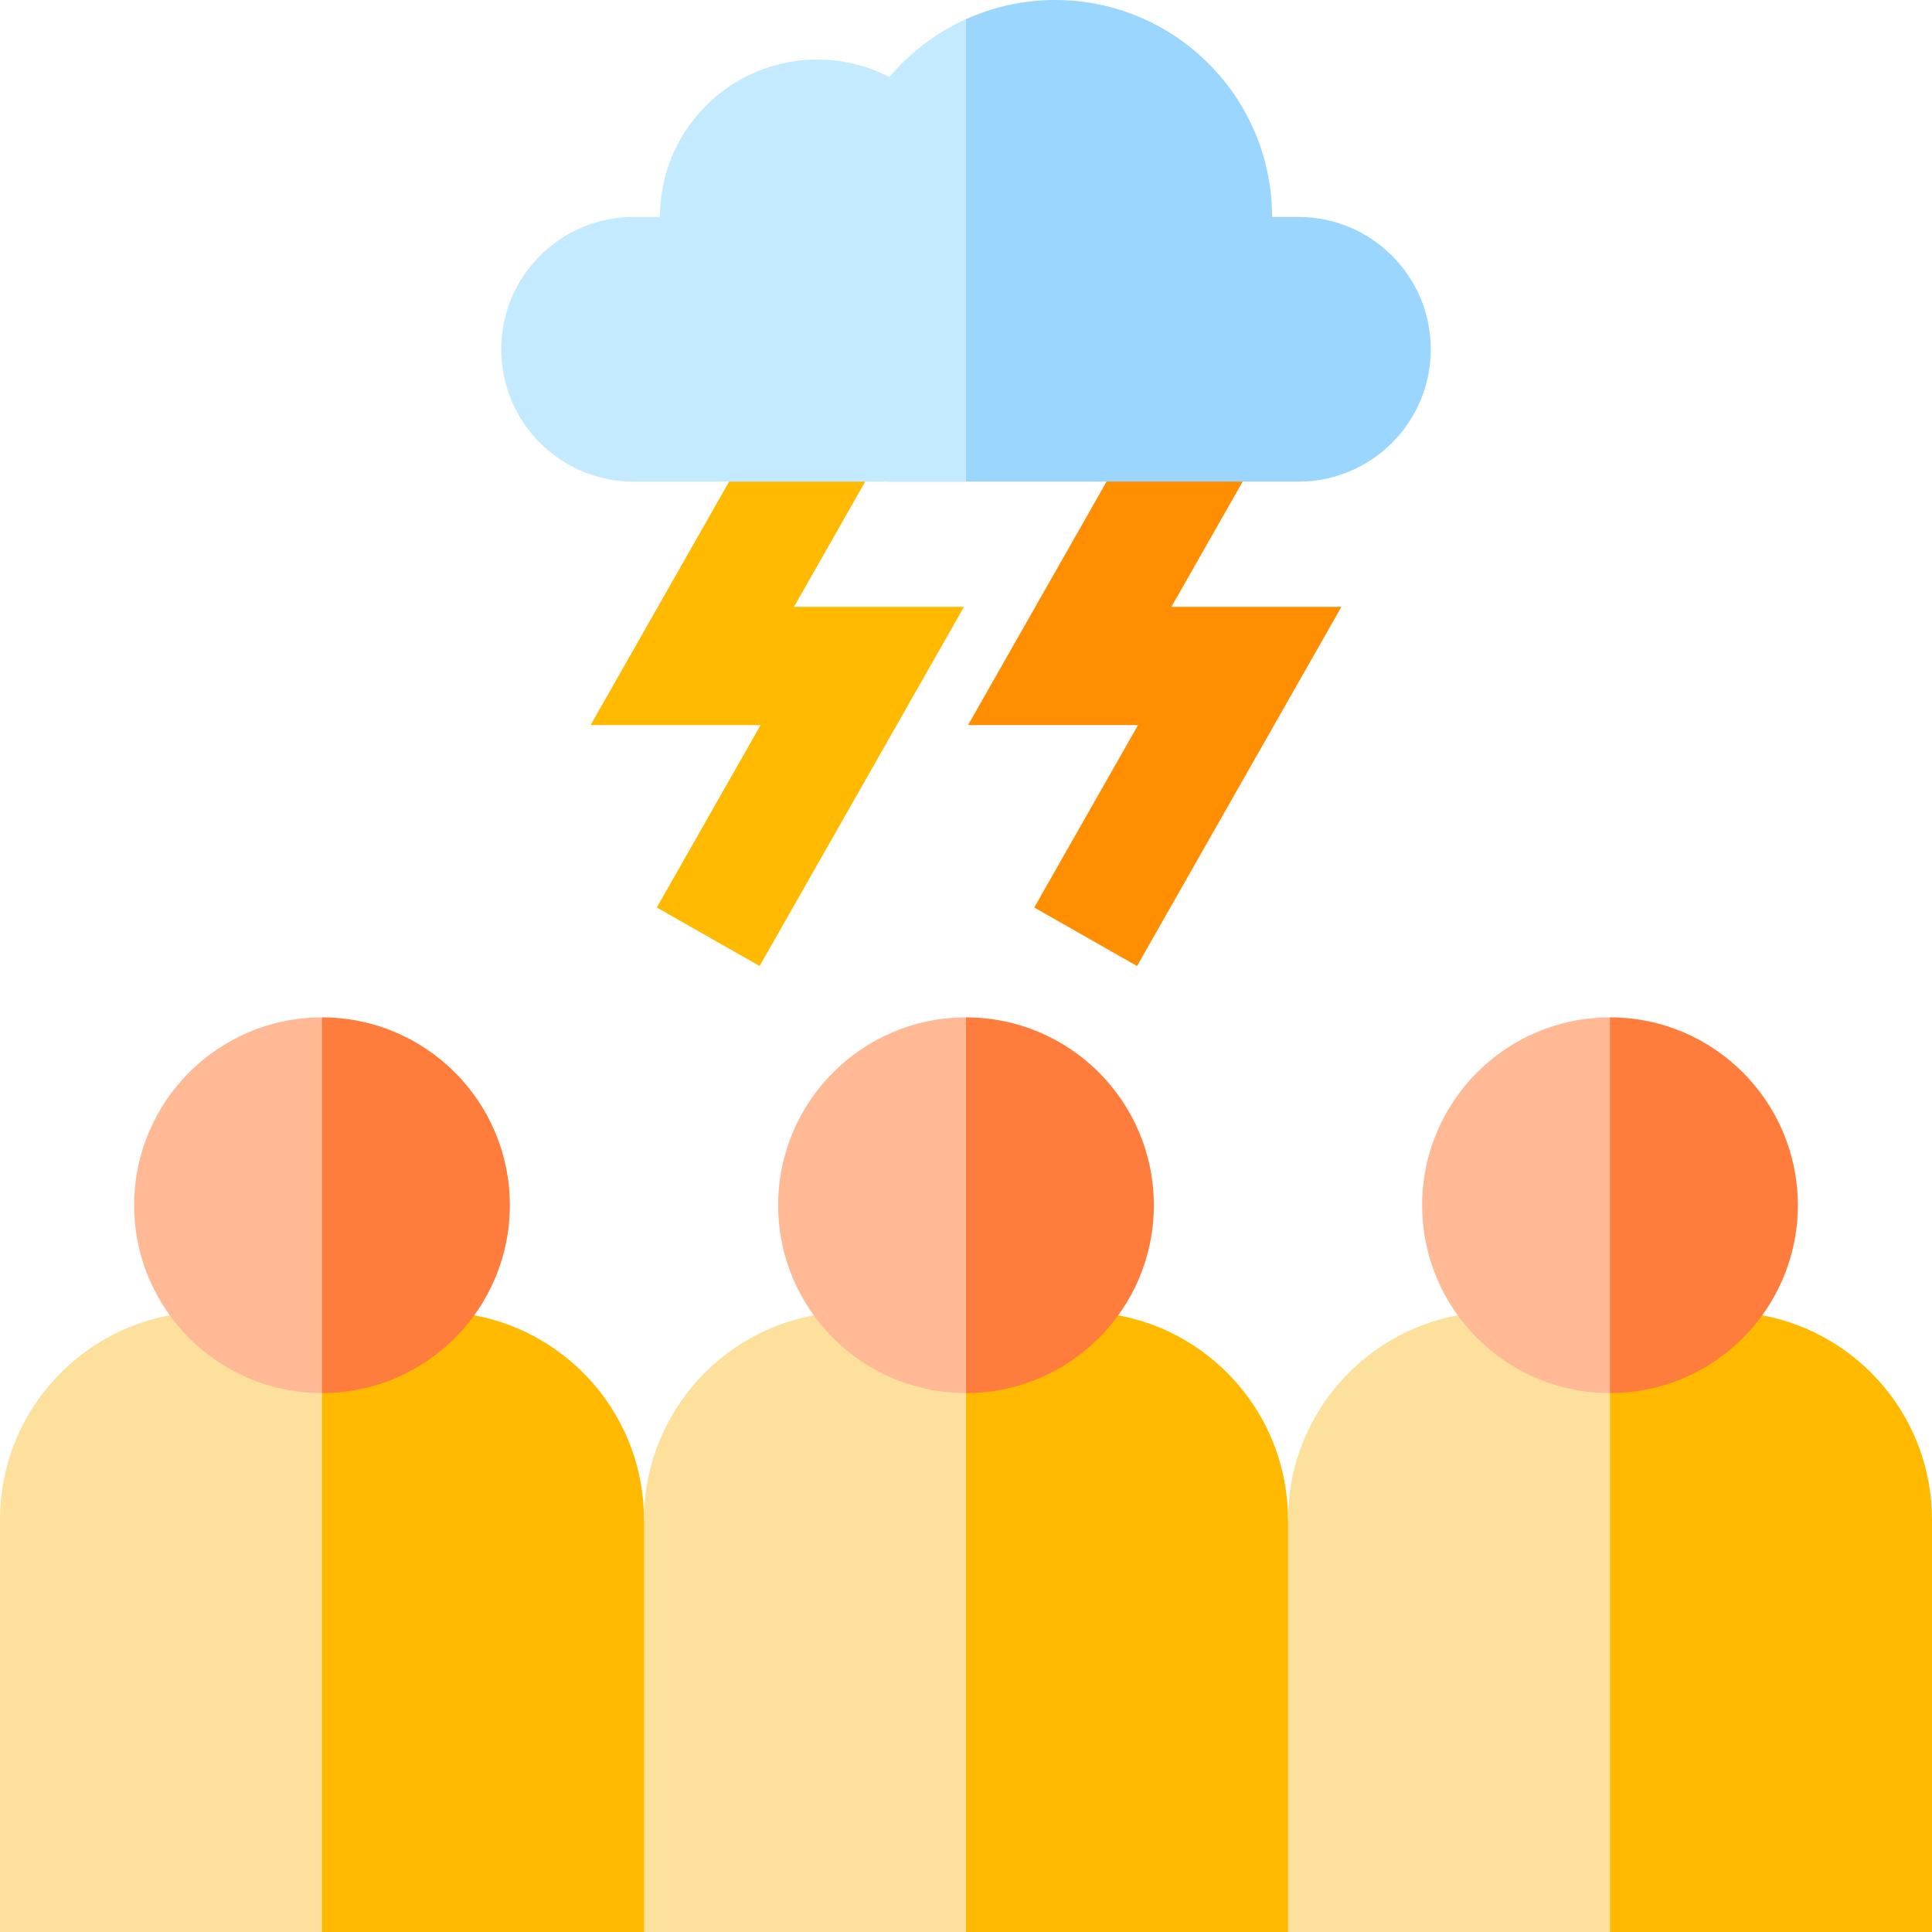
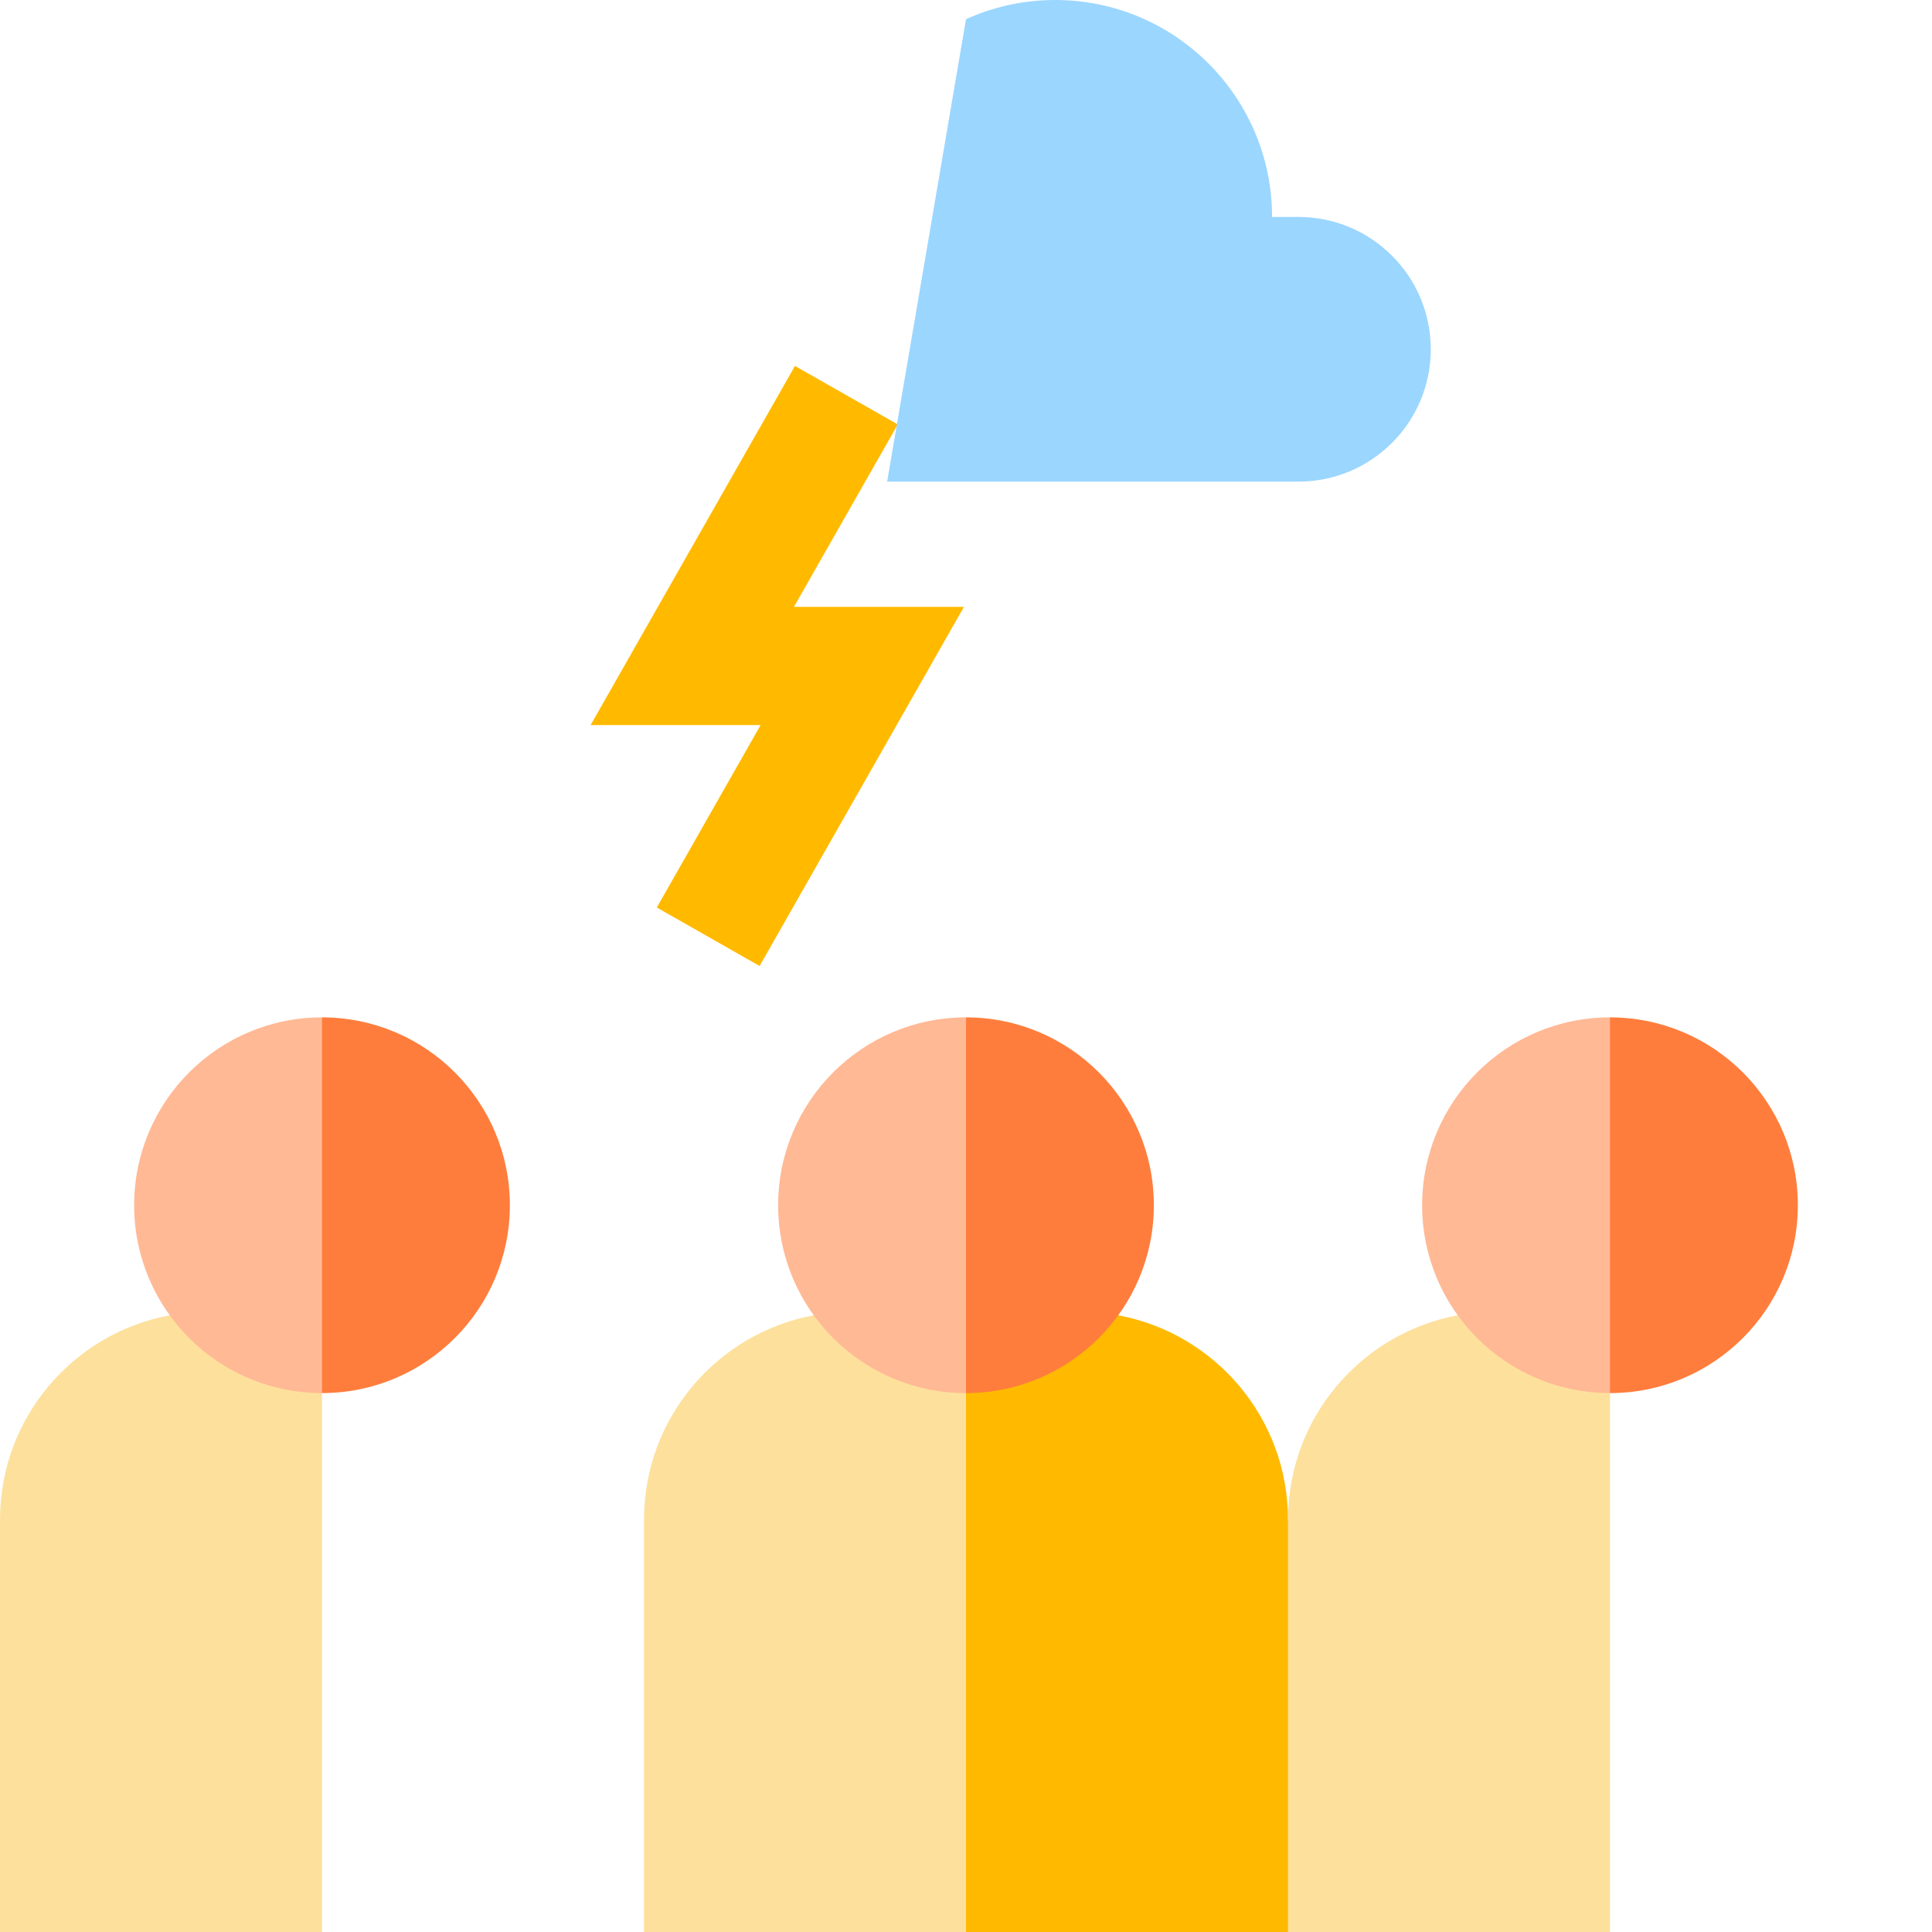
<svg xmlns="http://www.w3.org/2000/svg" version="1.1" id="Layer_1" x="0px" y="0px" viewBox="0 0 512 512" style="enable-background:new 0 0 512 512;" xml:space="preserve">
  <g>
    <path style="fill:#FFBA00;" d="M341.334,402.724c-0.002-26.977-19.395-49.409-44.997-54.157H256L235.102,512h127.13   l-20.898-109.272C341.334,402.727,341.334,402.725,341.334,402.724z" />
-     <path style="fill:#FFBA00;" d="M467.003,348.566h-40.336L405.768,512H512V402.728C512,375.748,492.606,353.314,467.003,348.566z" />
-     <path style="fill:#FFBA00;" d="M170.695,401.483c-0.009,0.414-0.028,0.825-0.028,1.242c-0.001-26.977-19.395-49.411-44.997-54.158   H85.334L64.436,512h127.13l-20.898-109.272C170.666,402.311,170.685,401.898,170.695,401.483z" />
    <polygon style="fill:#FFBA00;" points="201.303,256.003 174.058,240.501 201.561,192.163 156.511,192.163 210.671,96.977    237.916,112.479 210.413,160.816 255.463,160.816  " />
  </g>
-   <polygon style="fill:#FF8E00;" points="301.328,256.003 274.083,240.501 301.587,192.163 256.536,192.163 310.696,96.977   337.941,112.479 310.438,160.816 355.489,160.816 " />
  <path style="fill:#9BD6FF;" d="M344.098,57.494h-6.985C337.113,25.741,311.373,0,279.62,0c-8.423,0-16.412,1.829-23.62,5.083  l-20.898,122.553h108.996c19.369,0,35.071-15.702,35.071-35.071C379.169,73.196,363.468,57.494,344.098,57.494z" />
-   <path style="fill:#C4EAFF;" d="M256,5.067c-7.871,3.554-14.802,8.823-20.308,15.338c-5.722-2.951-12.208-4.628-19.089-4.628  c-23.039,0-41.717,18.678-41.717,41.717h-6.985c-19.369,0-35.071,15.702-35.071,35.071s15.702,35.071,35.071,35.071H256V5.067z" />
  <g>
    <path style="fill:#FDE09C;" d="M85.334,348.566H44.997C19.394,353.314,0,375.749,0,402.728V512h85.334V348.566z" />
    <path style="fill:#FDE09C;" d="M256,348.566h-40.336c-25.603,4.748-44.997,27.183-44.997,54.161V512H256V348.566z" />
    <path style="fill:#FDE09C;" d="M426.666,348.566H386.33c-25.603,4.748-44.997,27.183-44.997,54.161V512h85.334V348.566z" />
  </g>
  <path style="fill:#FF7D3C;" d="M85.334,269.613l-20.898,49.785l20.898,49.785c27.495,0,49.785-22.29,49.785-49.785  C135.119,291.903,112.829,269.613,85.334,269.613z" />
  <path style="fill:#FFB995;" d="M85.334,269.613L85.334,269.613c-27.495,0-49.785,22.29-49.785,49.785  c0,27.495,22.29,49.785,49.785,49.785l0,0V269.613z" />
  <path style="fill:#FF7D3C;" d="M256,269.613l-20.898,49.785L256,369.183c27.495,0,49.785-22.29,49.785-49.785  C305.785,291.903,283.495,269.613,256,269.613z" />
  <path style="fill:#FFB995;" d="M256,269.613L256,269.613c-27.495,0-49.785,22.29-49.785,49.785c0,27.495,22.29,49.785,49.785,49.785  l0,0V269.613z" />
  <path style="fill:#FF7D3C;" d="M426.666,269.613l-20.898,49.785l20.898,49.785c27.495,0,49.785-22.29,49.785-49.785  C476.452,291.903,454.163,269.613,426.666,269.613z" />
  <path style="fill:#FFB995;" d="M426.666,269.613L426.666,269.613c-27.495,0-49.785,22.29-49.785,49.785  c0,27.495,22.29,49.785,49.785,49.785l0,0V269.613z" />
  <g>
</g>
  <g>
</g>
  <g>
</g>
  <g>
</g>
  <g>
</g>
  <g>
</g>
  <g>
</g>
  <g>
</g>
  <g>
</g>
  <g>
</g>
  <g>
</g>
  <g>
</g>
  <g>
</g>
  <g>
</g>
  <g>
</g>
</svg>